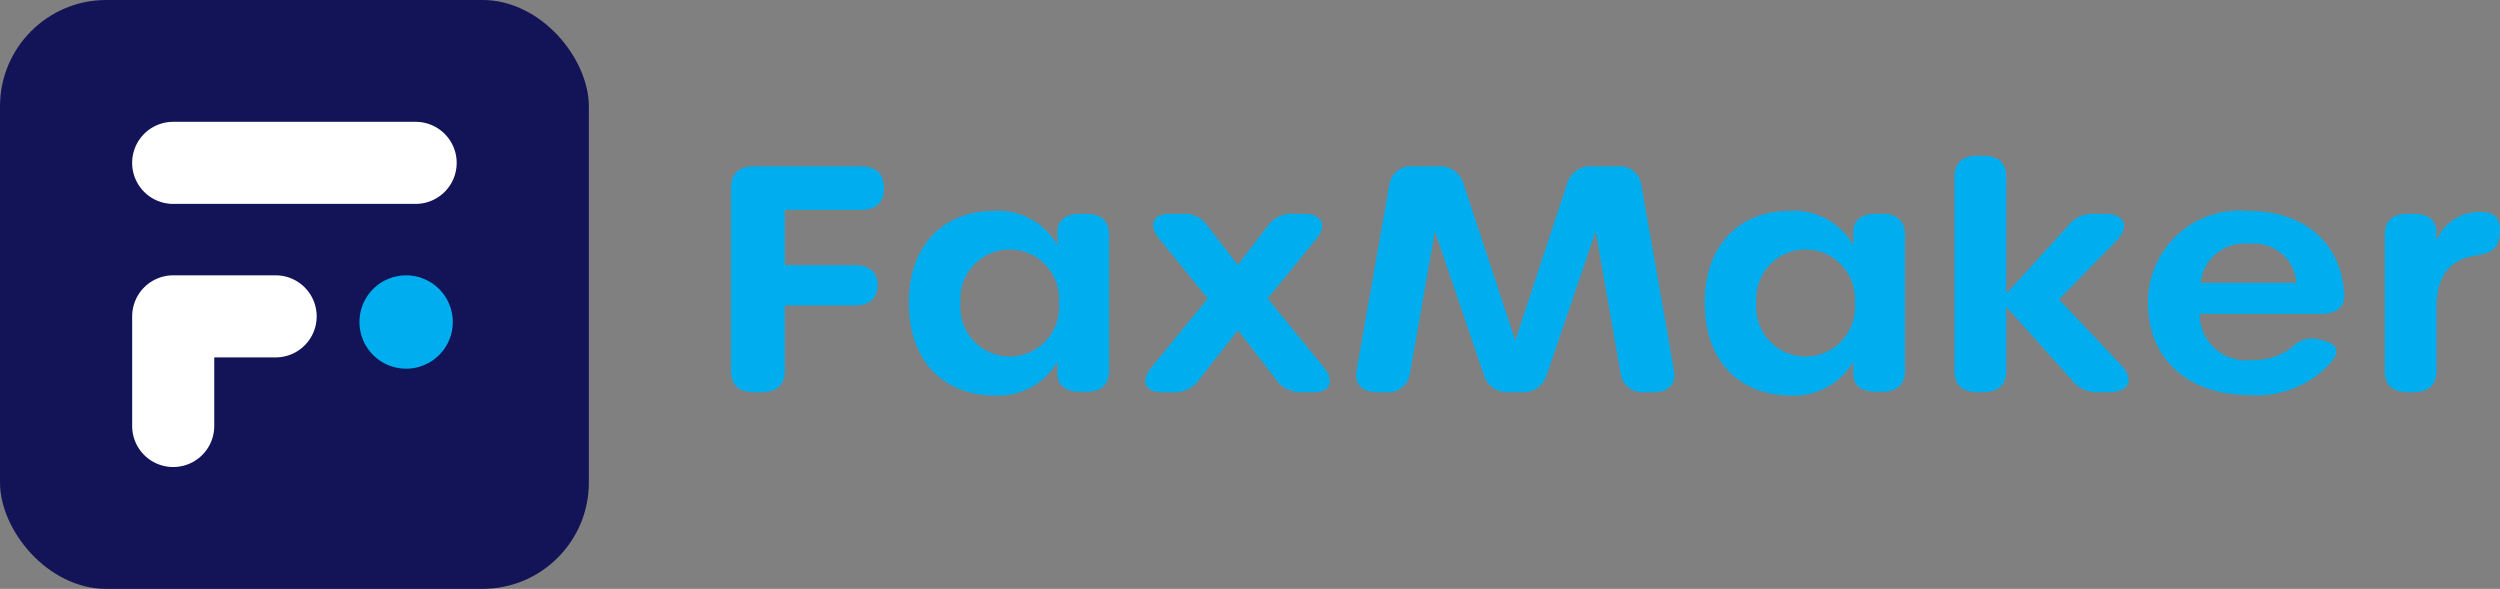
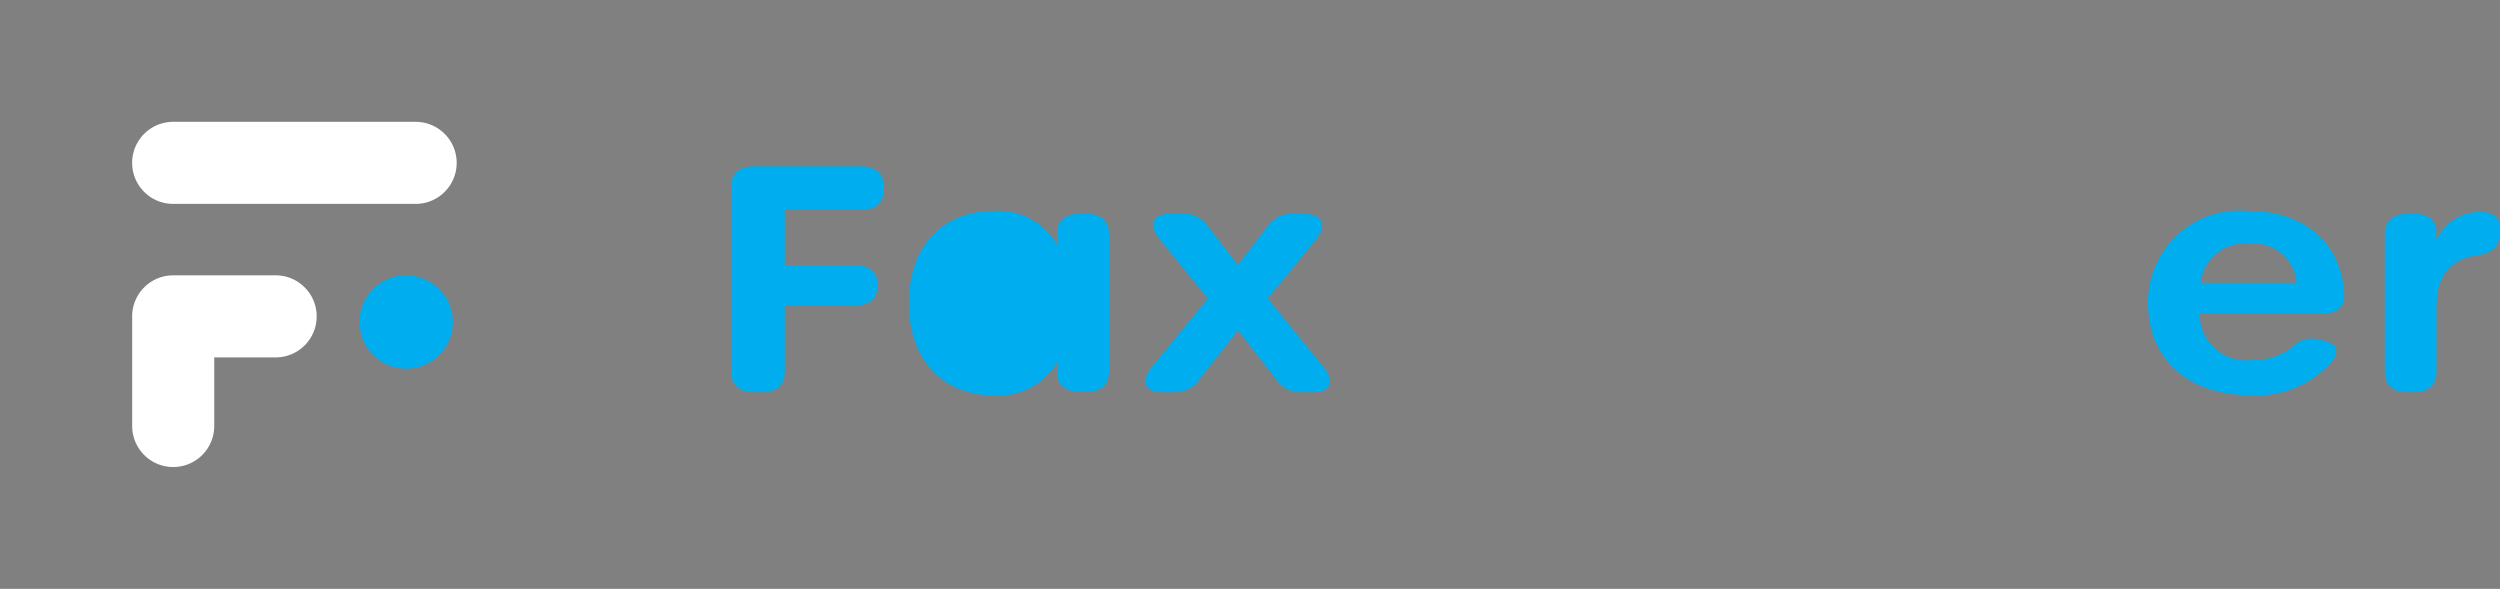
<svg xmlns="http://www.w3.org/2000/svg" viewBox="0 0 95.894 22.588">
  <rect x="0" y="0" width="95.894" height="22.588" fill="#808080" stroke="none" />
  <defs>
    <style>.cls-1{fill:#00aeef;}.cls-2{fill:#121457;}.cls-3{fill:#fff;}</style>
  </defs>
  <g id="Layer_2" data-name="Layer 2">
    <g id="Layer_1-2" data-name="Layer 1">
      <path class="cls-1" d="M28.04,14.246V7.178c0-.514.309-.797.87-.797h4.124c.561,0,.87.283.87.797v.076c0,.514-.309.796-.87.796H30.101v2.12h2.693c.56,0,.87.279.87.761v.012c0,.494-.31.773-.87.773H30.101v2.53c0,.514-.309.797-.87.797H28.91C28.348,15.043,28.04,14.76,28.04,14.246Z" />
-       <path class="cls-1" d="M34.862,11.621c0-2.297,1.402-3.532,3.266-3.532a2.615,2.615,0,0,1,2.431,1.311V8.897c0-.442.317-.697.869-.697h.244c.561,0,.869.282.869.796v5.237c0,.514-.308.797-.869.797h-.244c-.548,0-.869-.252-.869-.682v-.468A2.628,2.628,0,0,1,38.136,15.17C36.277,15.17,34.862,13.923,34.862,11.621Zm5.757-.004a1.895,1.895,0,1,0-3.778,0,1.896,1.896,0,1,0,3.778,0Z" />
+       <path class="cls-1" d="M34.862,11.621c0-2.297,1.402-3.532,3.266-3.532a2.615,2.615,0,0,1,2.431,1.311V8.897c0-.442.317-.697.869-.697h.244c.561,0,.869.282.869.796v5.237c0,.514-.308.797-.869.797h-.244c-.548,0-.869-.252-.869-.682v-.468A2.628,2.628,0,0,1,38.136,15.17C36.277,15.17,34.862,13.923,34.862,11.621Zm5.757-.004Z" />
      <path class="cls-1" d="M44.177,14.078,46.328,11.45,44.473,9.169c-.437-.536-.257-.965.378-.965h.461a1.085,1.085,0,0,1,1.005.454l1.16,1.505,1.151-1.497a1.089,1.089,0,0,1,1.005-.462h.382c.688,0,.912.429.475.965L48.625,11.45l2.143,2.628c.436.535.262.965-.356.965h-.443a1.144,1.144,0,0,1-1.048-.521l-1.435-1.853-1.461,1.853a1.145,1.145,0,0,1-1.048.521h-.443C43.915,15.043,43.74,14.613,44.177,14.078Z" />
-       <path class="cls-1" d="M52.038,14.191,53.288,7.11a.834.834,0,0,1,.935-.729h.939a.925.925,0,0,1,.977.675l1.984,6.006,1.985-6.006a.924.924,0,0,1,.977-.675h.939a.834.834,0,0,1,.935.729l1.25,7.081c.097.548-.203.852-.795.852h-.322a.837.837,0,0,1-.93-.736l-.955-5.432-1.873,5.496a.932.932,0,0,1-.98.671H57.893a.931.931,0,0,1-.98-.671L55.04,8.875l-.955,5.432a.837.837,0,0,1-.931.736h-.321C52.242,15.043,51.941,14.739,52.038,14.191Z" />
-       <path class="cls-1" d="M65.39,11.621c0-2.297,1.402-3.532,3.266-3.532a2.615,2.615,0,0,1,2.431,1.311V8.897c0-.442.317-.697.869-.697H72.2c.561,0,.869.282.869.796v5.237c0,.514-.309.797-.869.797h-.244c-.548,0-.869-.252-.869-.682v-.468A2.628,2.628,0,0,1,68.665,15.17C66.805,15.17,65.39,13.923,65.39,11.621Zm5.757-.004a1.895,1.895,0,1,0-3.778,0,1.896,1.896,0,1,0,3.778,0Z" />
-       <path class="cls-1" d="M80.907,15.043h-.418a1.202,1.202,0,0,1-1.053-.506l-2.48-2.767v2.475c0,.514-.309.797-.87.797h-.248c-.561,0-.869-.283-.869-.797V6.772c0-.514.308-.797.869-.797h.248c.562,0,.87.283.87.797v4.493l2.341-2.567A1.198,1.198,0,0,1,80.341,8.2h.387c.735,0,.966.442.521.968l-2.27,2.317,2.449,2.589C81.864,14.608,81.633,15.043,80.907,15.043Z" />
      <path class="cls-1" d="M82.392,11.621A3.509,3.509,0,0,1,86.223,8.09c2.172,0,3.561,1.219,3.696,3.149.038.53-.271.797-.87.797H84.375a1.769,1.769,0,0,0,1.999,1.772,2.351,2.351,0,0,0,1.544-.489,1.019,1.019,0,0,1,.978-.309l.179.04c.597.133.697.438.322.872a3.824,3.824,0,0,1-3.113,1.232C83.928,15.154,82.392,13.767,82.392,11.621Zm3.879-2.27A1.686,1.686,0,0,0,84.41,10.848h3.678A1.636,1.636,0,0,0,86.271,9.351Z" />
      <path class="cls-1" d="M95.884,8.952l-.017.132c-.061.493-.371.635-.911.721-.987.154-1.499.758-1.499,2.011v2.43c0,.514-.309.797-.87.797h-.243c-.562,0-.87-.283-.87-.797V8.996c0-.514.309-.796.87-.796h.243c.561,0,.87.241.87.733v.304a1.768,1.768,0,0,1,1.724-1.105C95.713,8.131,95.948,8.435,95.884,8.952Z" />
-       <rect class="cls-2" width="22.587" height="22.588" rx="4.079" />
      <path class="cls-3" d="M17.517,6.247a1.574,1.574,0,0,1-1.574,1.574h-9.3a1.574,1.574,0,1,1,0-3.148h9.3A1.574,1.574,0,0,1,17.517,6.247Z" />
      <path class="cls-3" d="M12.147,12.135a1.574,1.574,0,0,1-1.574,1.574H8.218V16.34a1.574,1.574,0,1,1-3.148,0V12.135a1.574,1.574,0,0,1,1.574-1.574h3.929A1.574,1.574,0,0,1,12.147,12.135Z" />
      <path class="cls-1" d="M17.368,12.351a1.79,1.79,0,1,1-1.79-1.789A1.79,1.79,0,0,1,17.368,12.351Z" />
    </g>
  </g>
</svg>